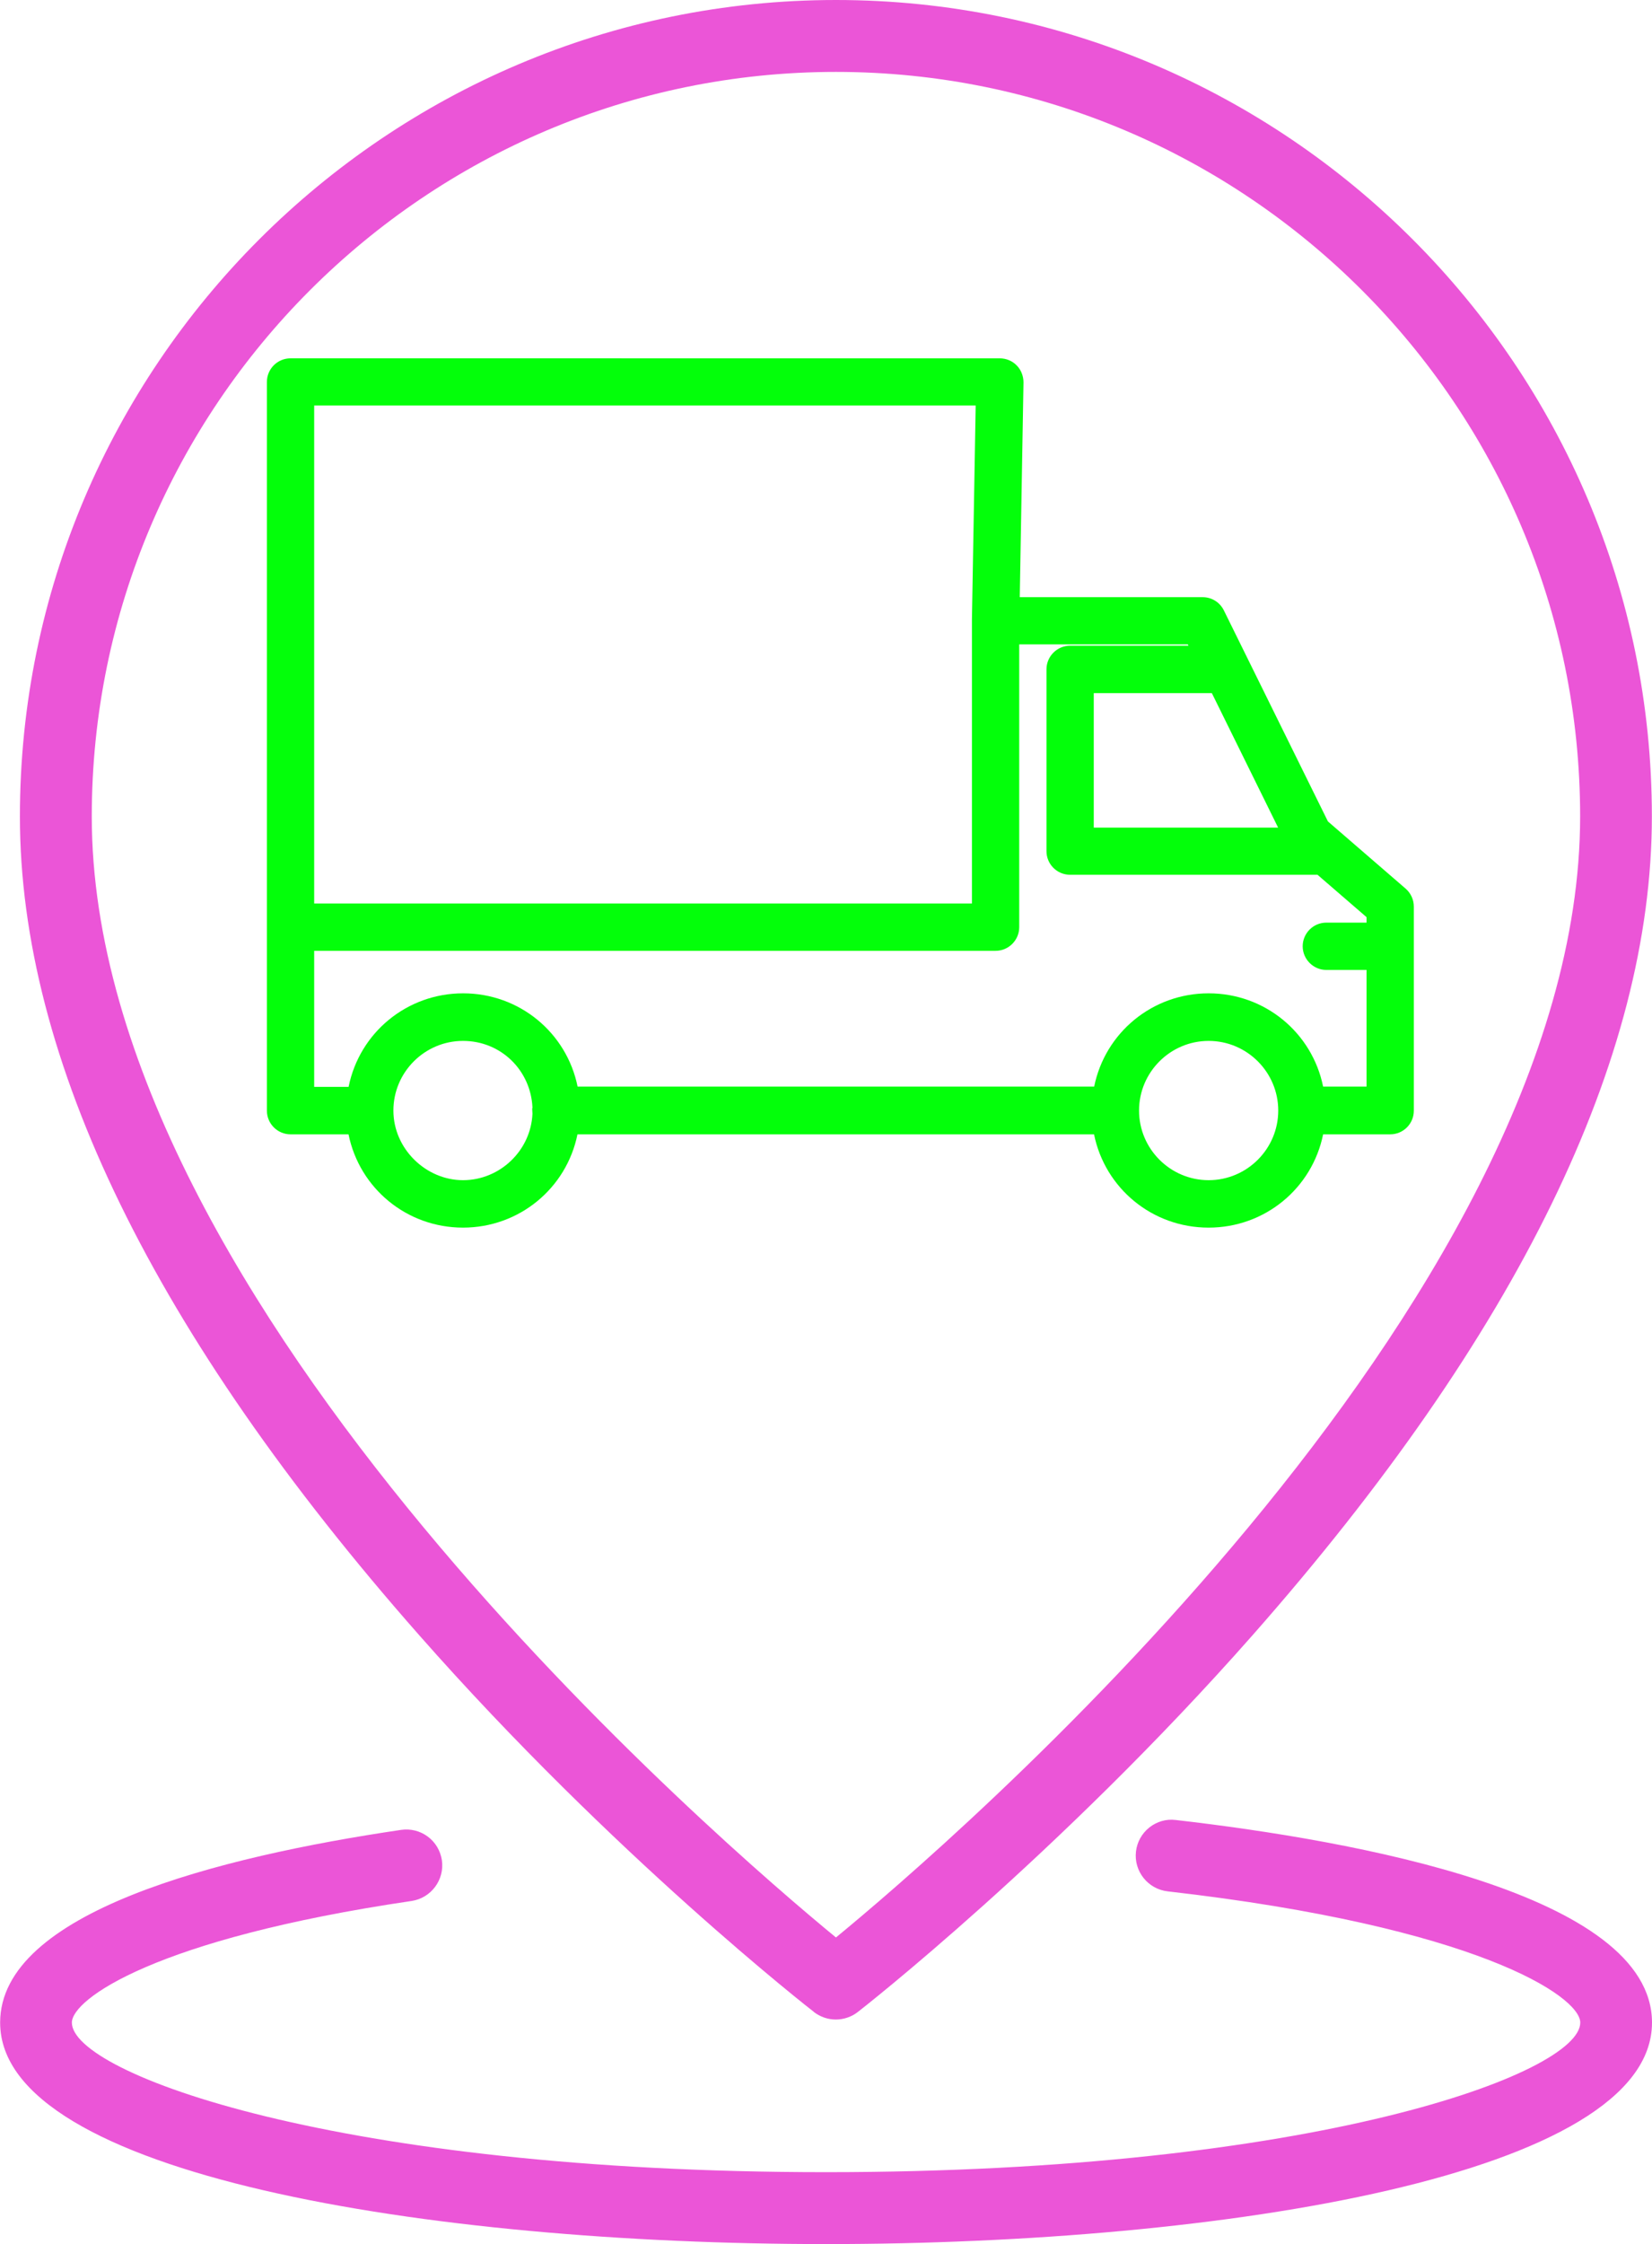
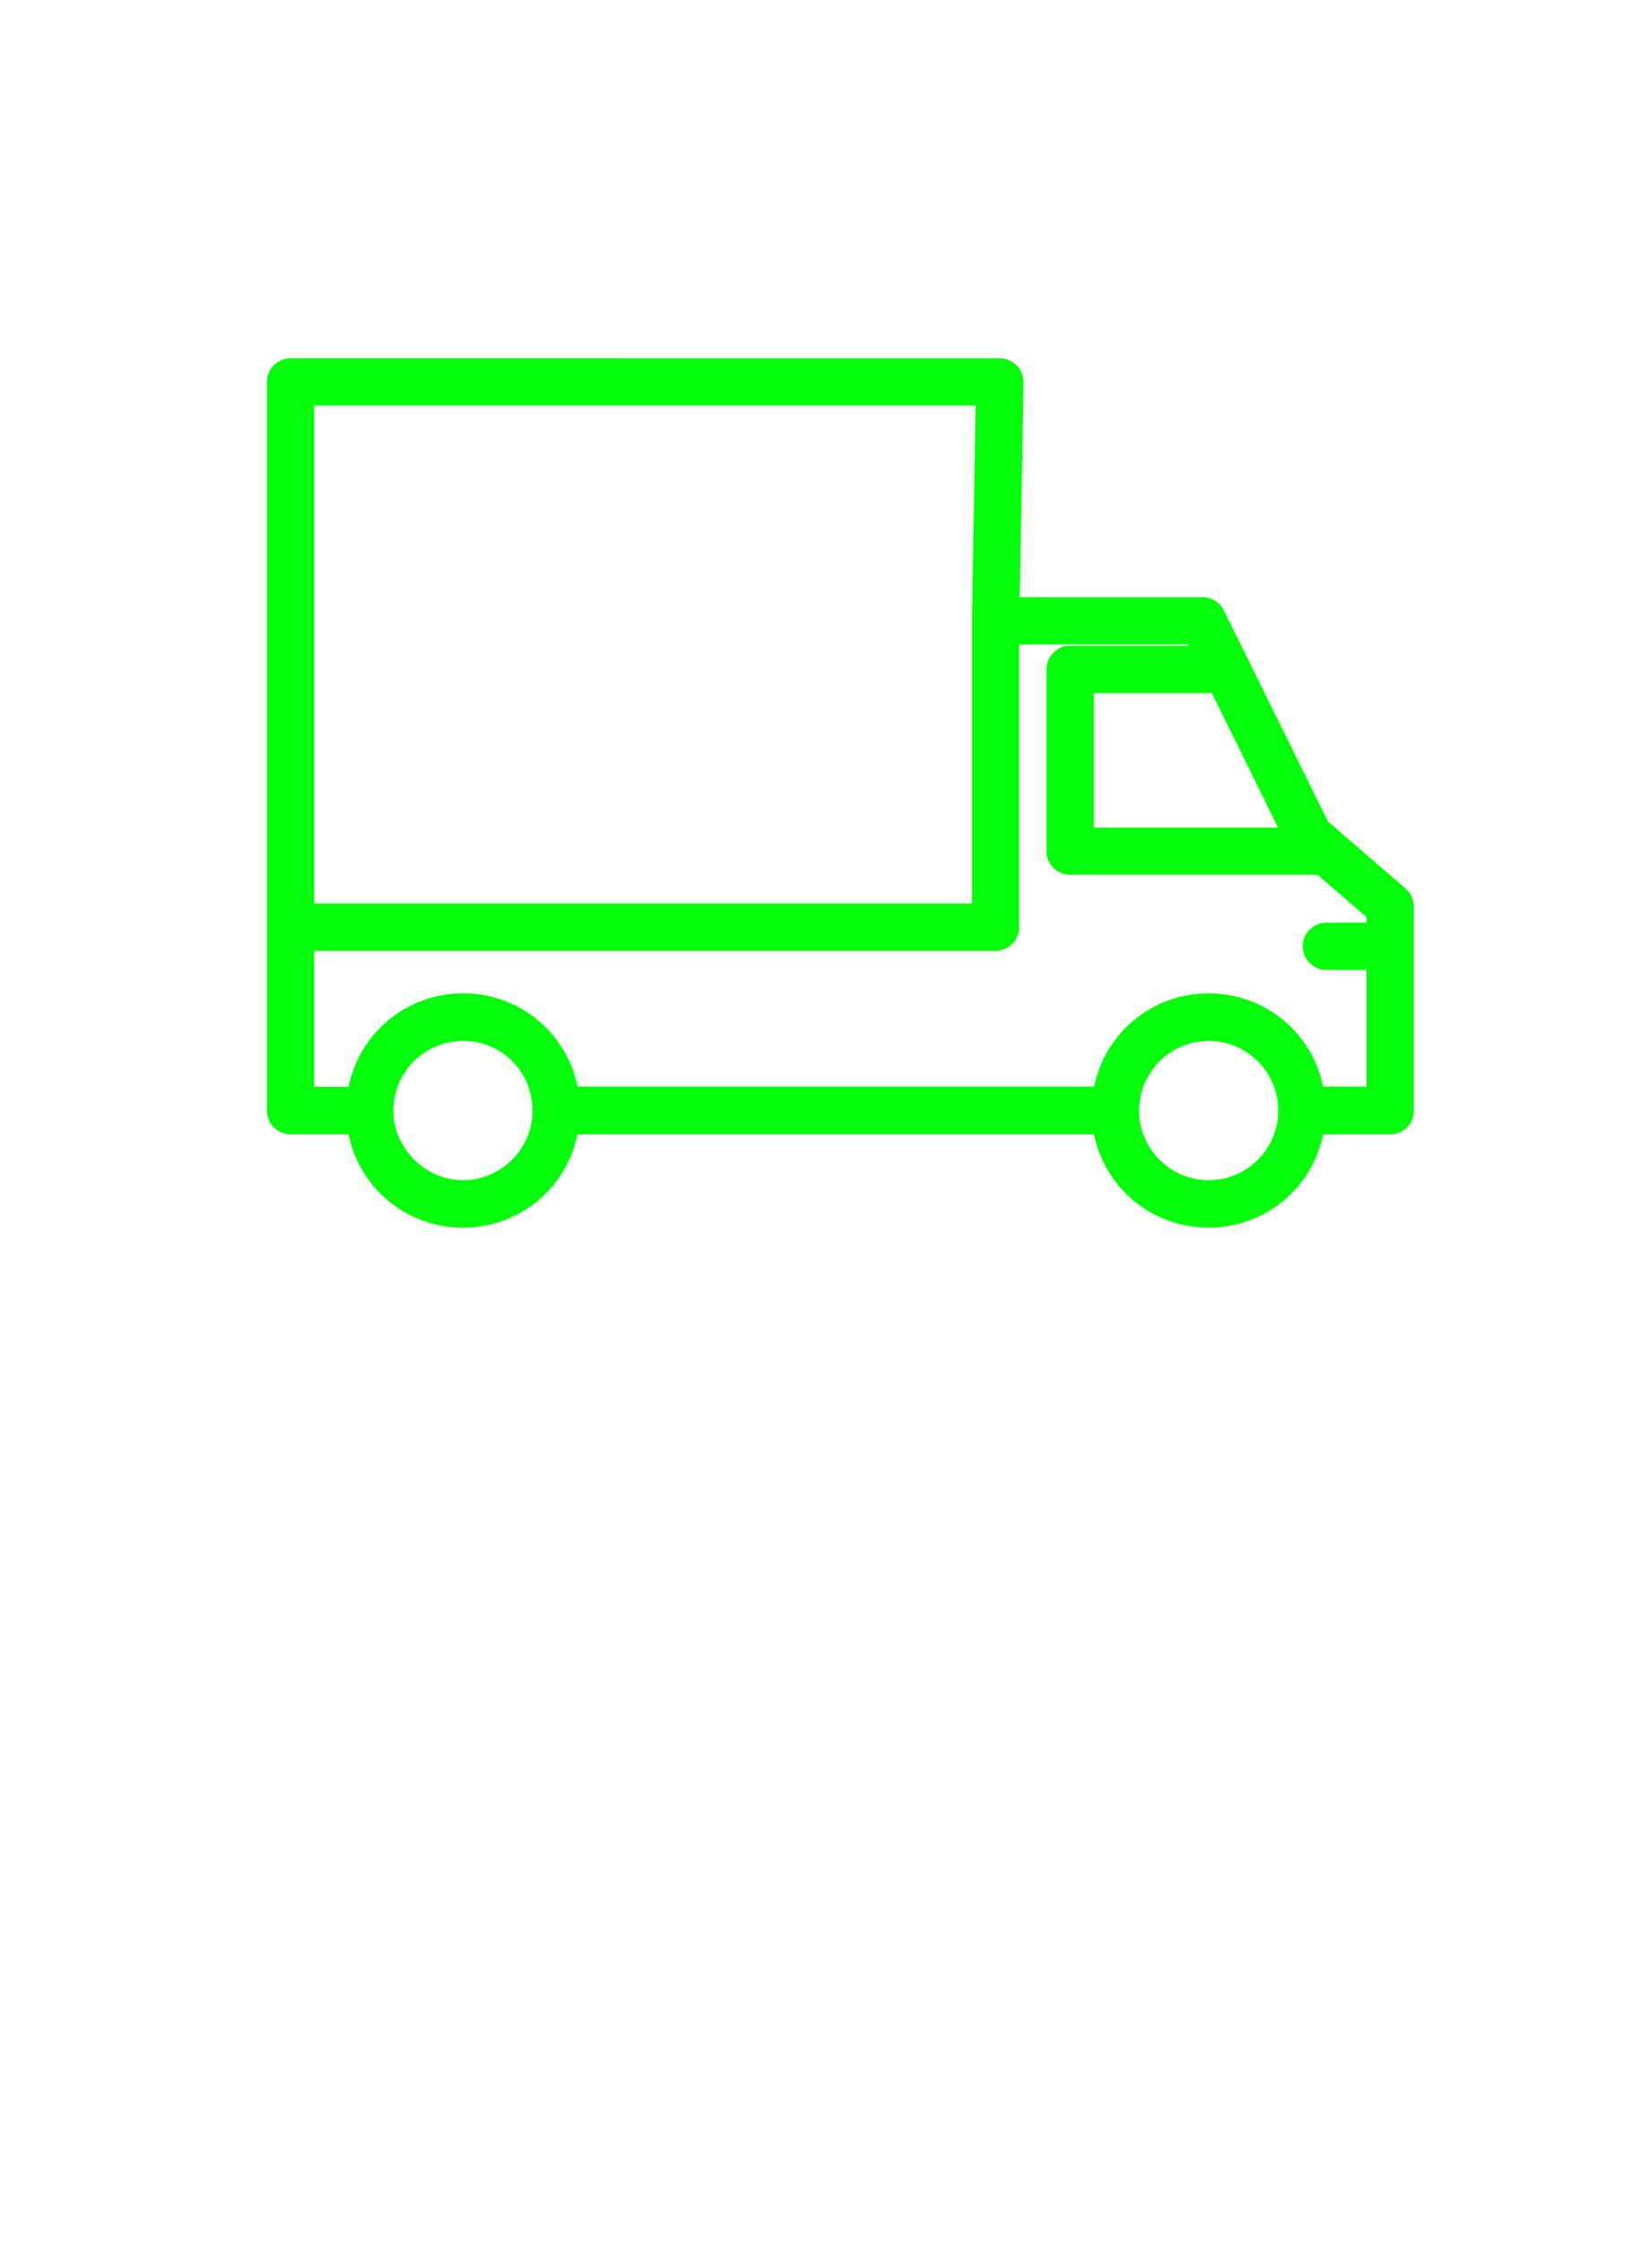
<svg xmlns="http://www.w3.org/2000/svg" id="Layer_2" data-name="Layer 2" viewBox="0 0 123.67 167.9">
  <defs>
    <style>      .cls-1 {        fill: #03ff0a;      }      .cls-2 {        fill: #eb55d7;      }    </style>
  </defs>
  <g id="Layer_1-2" data-name="Layer 1">
    <path class="cls-1" d="M90.48,91.85c4.21,0,7.75-2.94,8.57-6.98h5.02c.98,0,1.77-.79,1.77-1.77v-15.27c0-.51-.22-1-.61-1.34l-5.82-5.03-7.79-15.79c-.3-.61-.91-.99-1.59-.99h-13.69l.28-16.07c0-.47-.18-.94-.51-1.27-.33-.34-.79-.53-1.27-.53H21.75c-.98,0-1.77.79-1.77,1.77v54.52c0,.98.8,1.77,1.77,1.77h4.34c.82,4.04,4.36,6.98,8.57,6.98s7.75-2.94,8.57-6.98h38.67c.82,4.04,4.36,6.98,8.57,6.98ZM39.86,83.33c-.12,2.75-2.43,4.97-5.2,4.97s-5.21-2.34-5.21-5.21,2.34-5.21,5.21-5.21,5.08,2.23,5.2,4.99l-.02.09.02.37ZM26.09,81.32h-2.57v-10.18h51.01c.98,0,1.77-.8,1.77-1.77v-21.16h12.62l.05.1h-8.86c-.98,0-1.77.8-1.77,1.77v13.6c0,.98.79,1.77,1.77,1.77h18.52l3.67,3.17v.41h-3.01c-.98,0-1.77.8-1.77,1.77s.8,1.77,1.77,1.77h3.01v8.73h-3.25c-.82-4.04-4.36-6.98-8.57-6.98s-7.75,2.94-8.57,6.98h-38.67c-.82-4.04-4.36-6.98-8.57-6.98s-7.75,2.94-8.57,6.98ZM23.52,67.6V30.34h49.52l-.28,15.99v21.27H23.52ZM81.88,61.92v-10.06h8.84l4.96,10.06h-13.81ZM90.48,88.3c-2.87,0-5.21-2.34-5.21-5.21s2.34-5.21,5.21-5.21,5.21,2.34,5.21,5.21-2.34,5.21-5.21,5.21Z" />
-     <path class="cls-2" d="M60.93,150.54h0c.47.36,1.05.56,1.64.56s1.18-.2,1.64-.56c.15-.11,15.04-11.73,29.58-28.22,19.82-22.49,29.87-43.09,29.87-61.23C123.67,27.4,96.26,0,62.58,0S1.49,27.4,1.49,61.09c0,18.14,10.05,38.74,29.87,61.23,14.56,16.53,29.42,28.1,29.57,28.21ZM6.87,61.09C6.87,30.37,31.86,5.38,62.58,5.38s55.71,24.99,55.71,55.71c0,36.58-47.62,77.23-55.71,83.87-8.09-6.64-55.71-47.28-55.71-83.87Z" />
-     <path class="cls-2" d="M88.01,136.17c-.71-.09-1.41.12-1.97.56-.56.45-.92,1.09-1,1.8-.17,1.47.89,2.81,2.37,2.98,23.11,2.64,30.89,7.85,30.89,9.82,0,3.8-19.93,11.19-56.46,11.19s-56.46-7.39-56.46-11.19c0-1.75,6.22-6.27,25.43-9.1,1.47-.22,2.48-1.59,2.27-3.05-.11-.71-.48-1.34-1.06-1.77-.58-.43-1.29-.6-1.99-.5-13.7,2.02-30.02,6.16-30.02,14.42,0,11.38,32.05,16.57,61.83,16.57s61.83-5.19,61.83-16.57c0-9.64-22.34-13.63-35.66-15.16Z" />
  </g>
</svg>